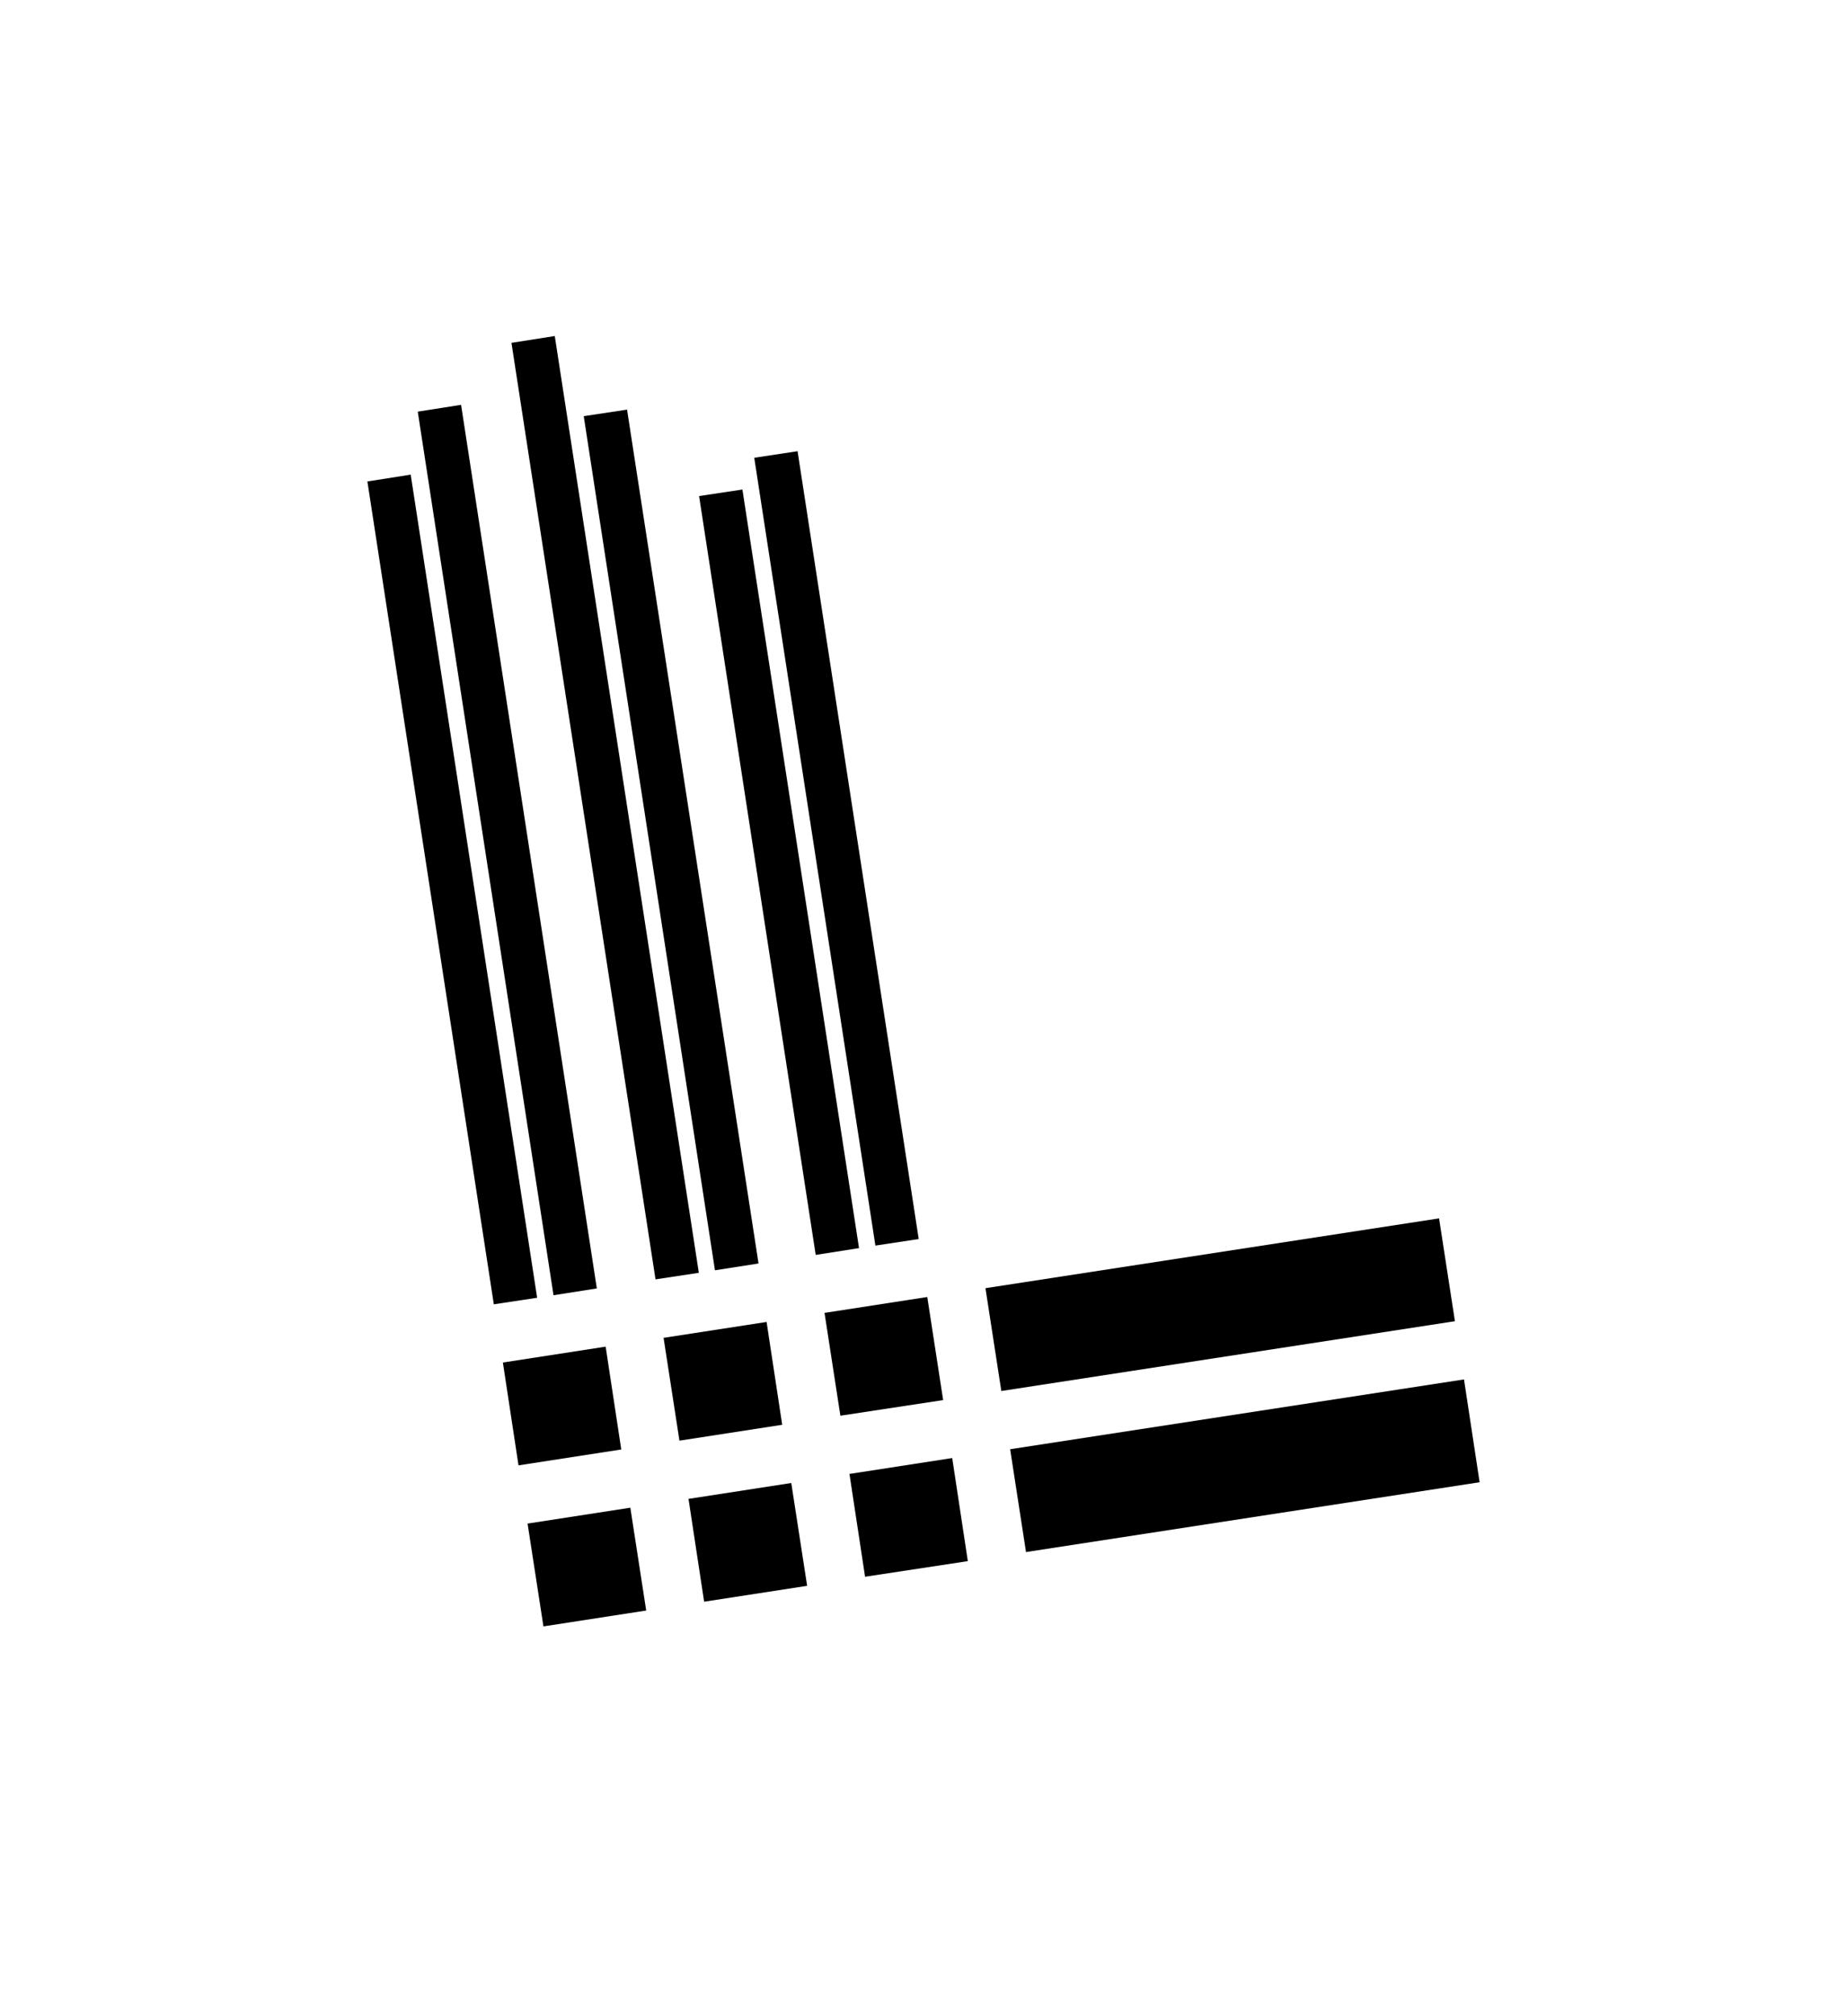
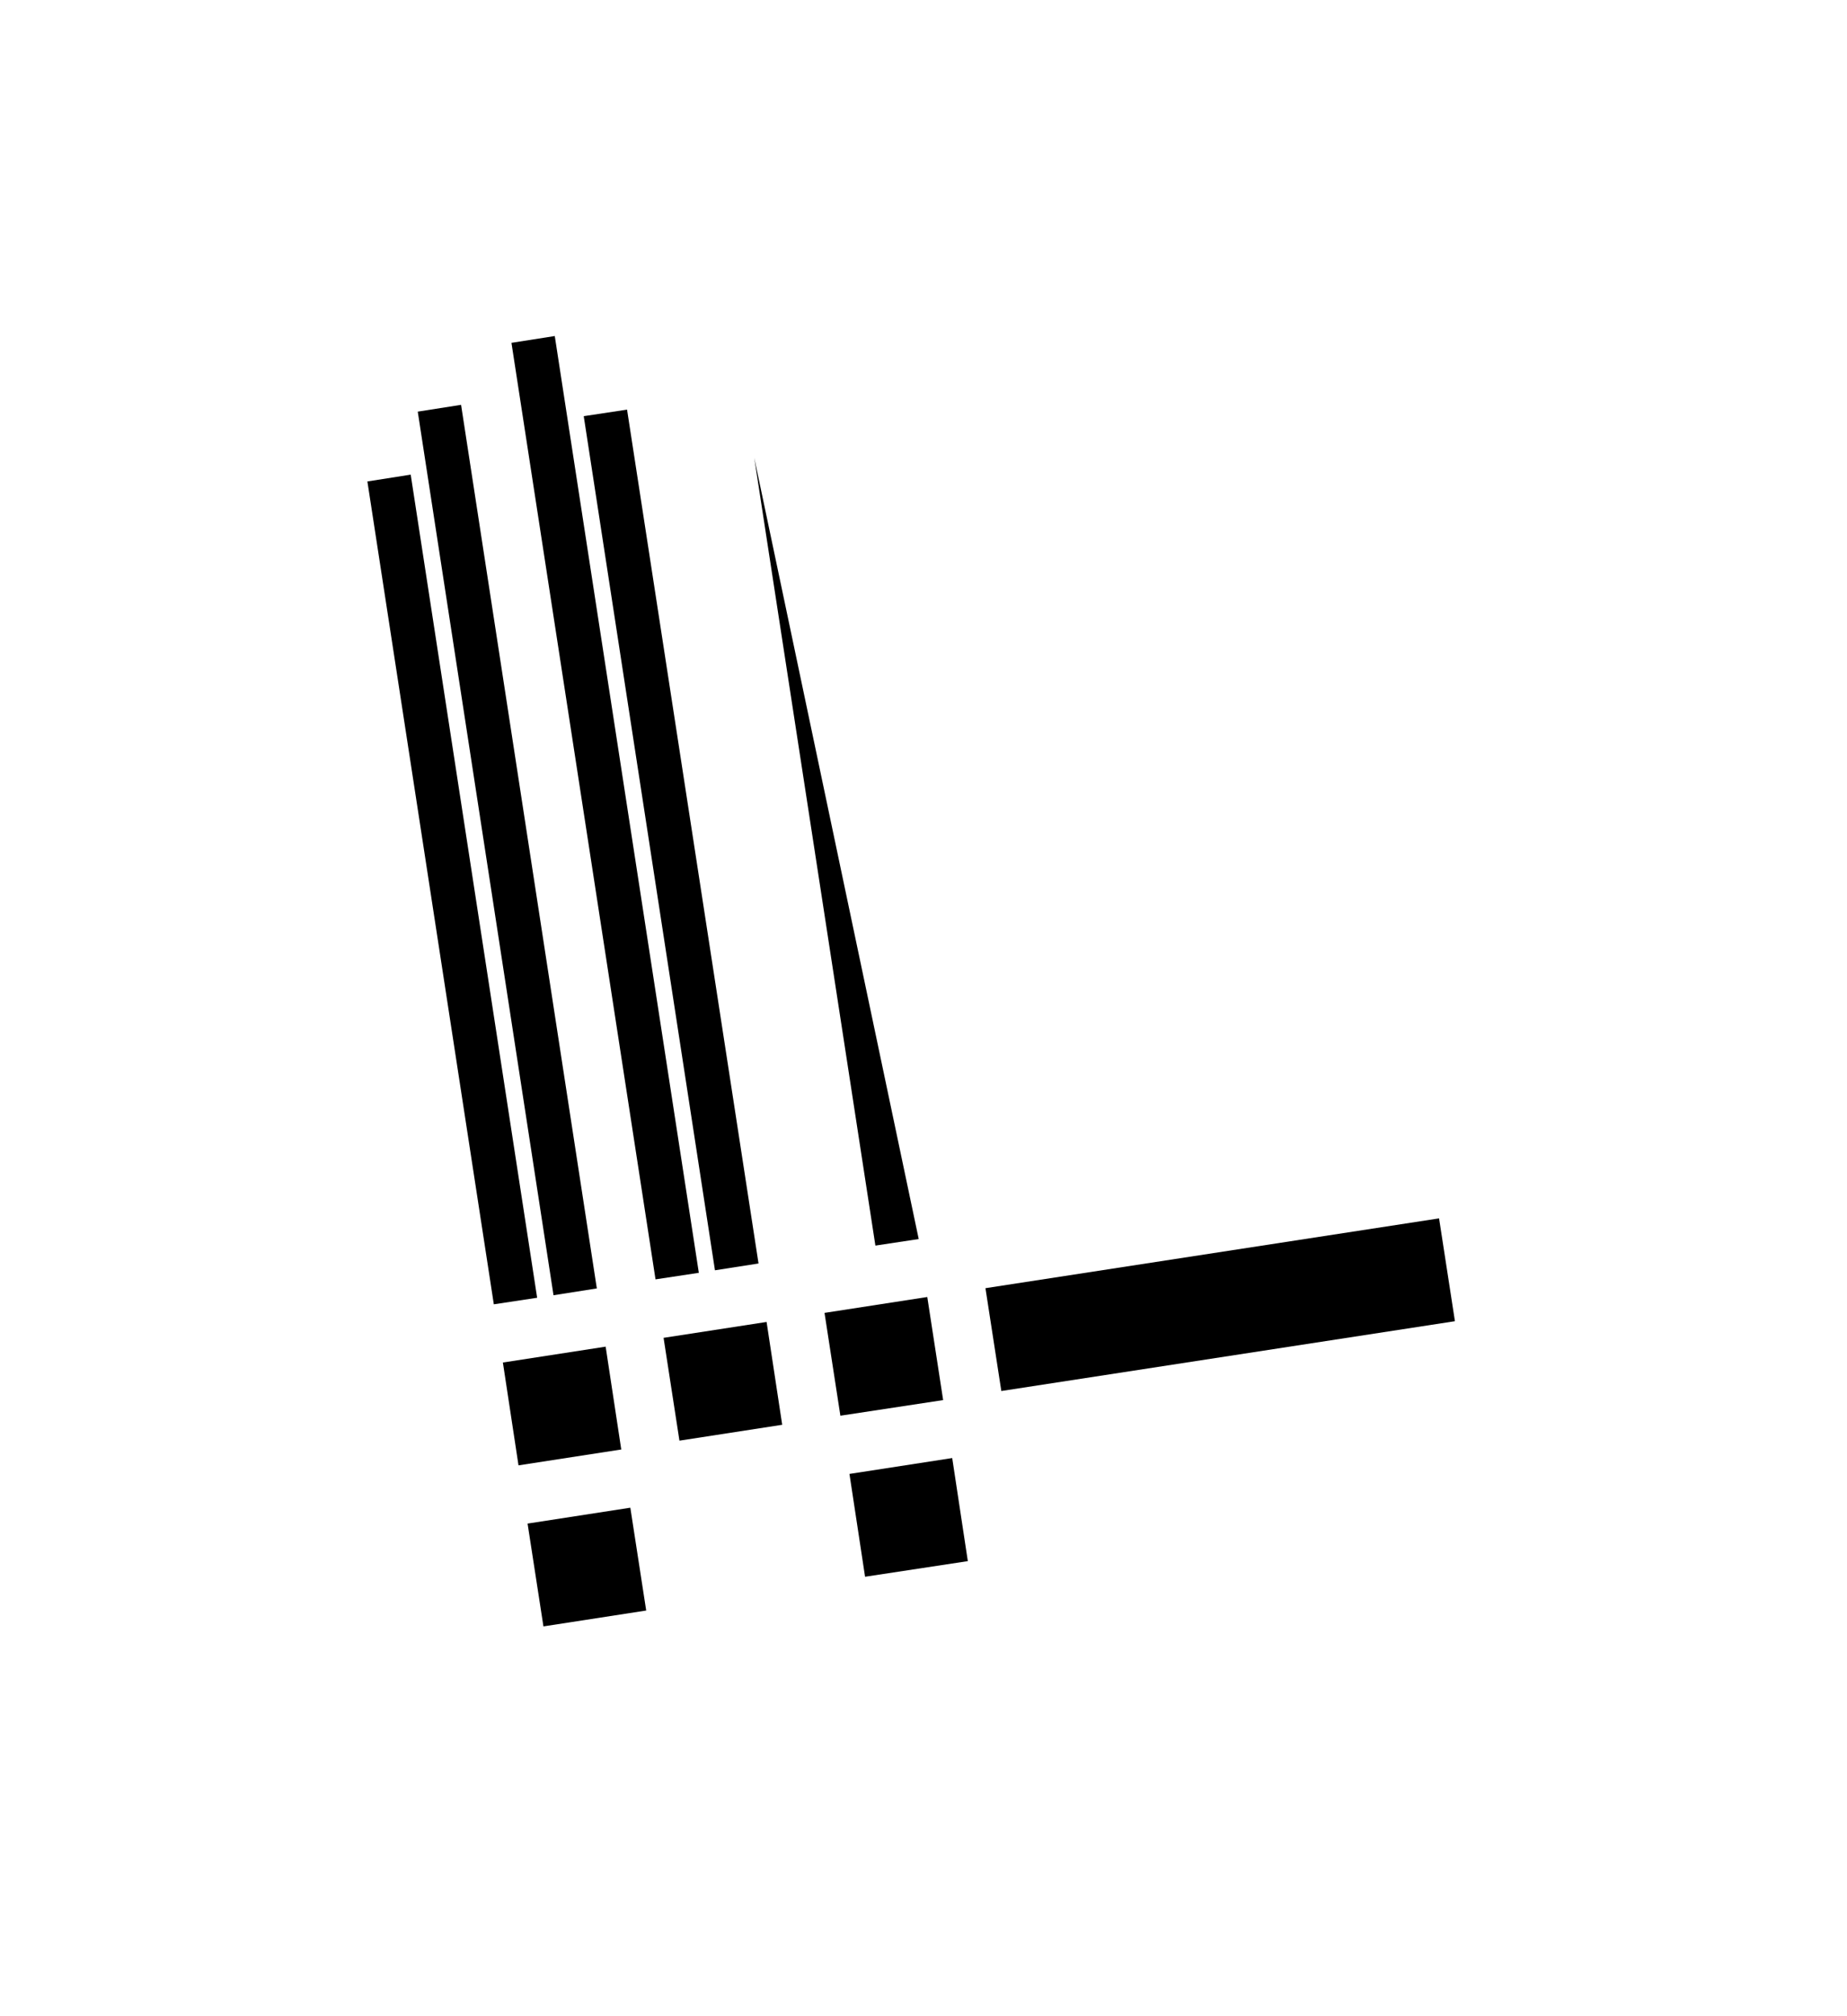
<svg xmlns="http://www.w3.org/2000/svg" width="22" height="24" viewBox="0 0 22 24" fill="none">
  <g clip-path="url(#clip0_12335_20506)" filter="url(#filter0_d_12335_20506)">
    <path d="M7.508 13.947L6.284 14.136L6.473 15.36L7.697 15.171L7.508 13.947Z" fill="black" />
    <path d="M11.927 12.558L17.33 11.727L17.141 10.503L11.738 11.334L11.927 12.558Z" fill="black" />
    <path d="M9.821 11.628L10.01 12.852L11.234 12.666L11.045 11.439L9.821 11.628Z" fill="black" />
-     <path d="M9.614 14.877L9.425 13.653L8.201 13.842L8.387 15.066L9.614 14.877Z" fill="black" />
    <path d="M6.176 13.443L7.4 13.254L7.214 12.03L5.99 12.219L6.176 13.443Z" fill="black" />
-     <path d="M17.438 12.42L12.032 13.251L12.221 14.475L17.624 13.644L17.438 12.42Z" fill="black" />
    <path d="M10.118 13.545L10.304 14.769L11.528 14.583L11.342 13.356L10.118 13.545Z" fill="black" />
    <path d="M8.093 13.149L9.317 12.96L9.131 11.736L7.904 11.925L8.093 13.149Z" fill="black" />
    <path d="M5.882 11.526L6.398 11.448L4.892 1.65L4.376 1.731L5.882 11.526Z" fill="black" />
    <path d="M6.593 11.418L7.109 11.337L5.492 0.819L4.976 0.9L6.593 11.418Z" fill="black" />
    <path d="M7.808 11.229L8.324 11.151L6.608 0L6.092 0.081L7.808 11.229Z" fill="black" />
    <path d="M8.516 11.121L9.035 11.04L7.469 0.876L6.953 0.954L8.516 11.121Z" fill="black" />
-     <path d="M9.716 10.938L10.232 10.857L8.843 1.827L8.327 1.905L9.716 10.938Z" fill="black" />
-     <path d="M10.427 10.827L10.943 10.749L9.5 1.371L8.984 1.449L10.427 10.827Z" fill="black" />
+     <path d="M10.427 10.827L10.943 10.749L8.984 1.449L10.427 10.827Z" fill="black" />
  </g>
  <defs>
    <filter id="filter0_d_12335_20506" x="-0.68" y="0" width="23.36" height="23.36" filterUnits="userSpaceOnUse" color-interpolation-filters="sRGB">
      <feFlood flood-opacity="0" result="BackgroundImageFix" />
      <feColorMatrix in="SourceAlpha" type="matrix" values="0 0 0 0 0 0 0 0 0 0 0 0 0 0 0 0 0 0 127 0" result="hardAlpha" />
      <feOffset dy="4" />
      <feGaussianBlur stdDeviation="2" />
      <feComposite in2="hardAlpha" operator="out" />
      <feColorMatrix type="matrix" values="0 0 0 0 0 0 0 0 0 0 0 0 0 0 0 0 0 0 0.25 0" />
      <feBlend mode="normal" in2="BackgroundImageFix" result="effect1_dropShadow_12335_20506" />
      <feBlend mode="normal" in="SourceGraphic" in2="effect1_dropShadow_12335_20506" result="shape" />
    </filter>
    <clipPath id="clip0_12335_20506">
      <rect width="15.36" height="15.36" fill="white" transform="translate(3.32)" />
    </clipPath>
  </defs>
</svg>